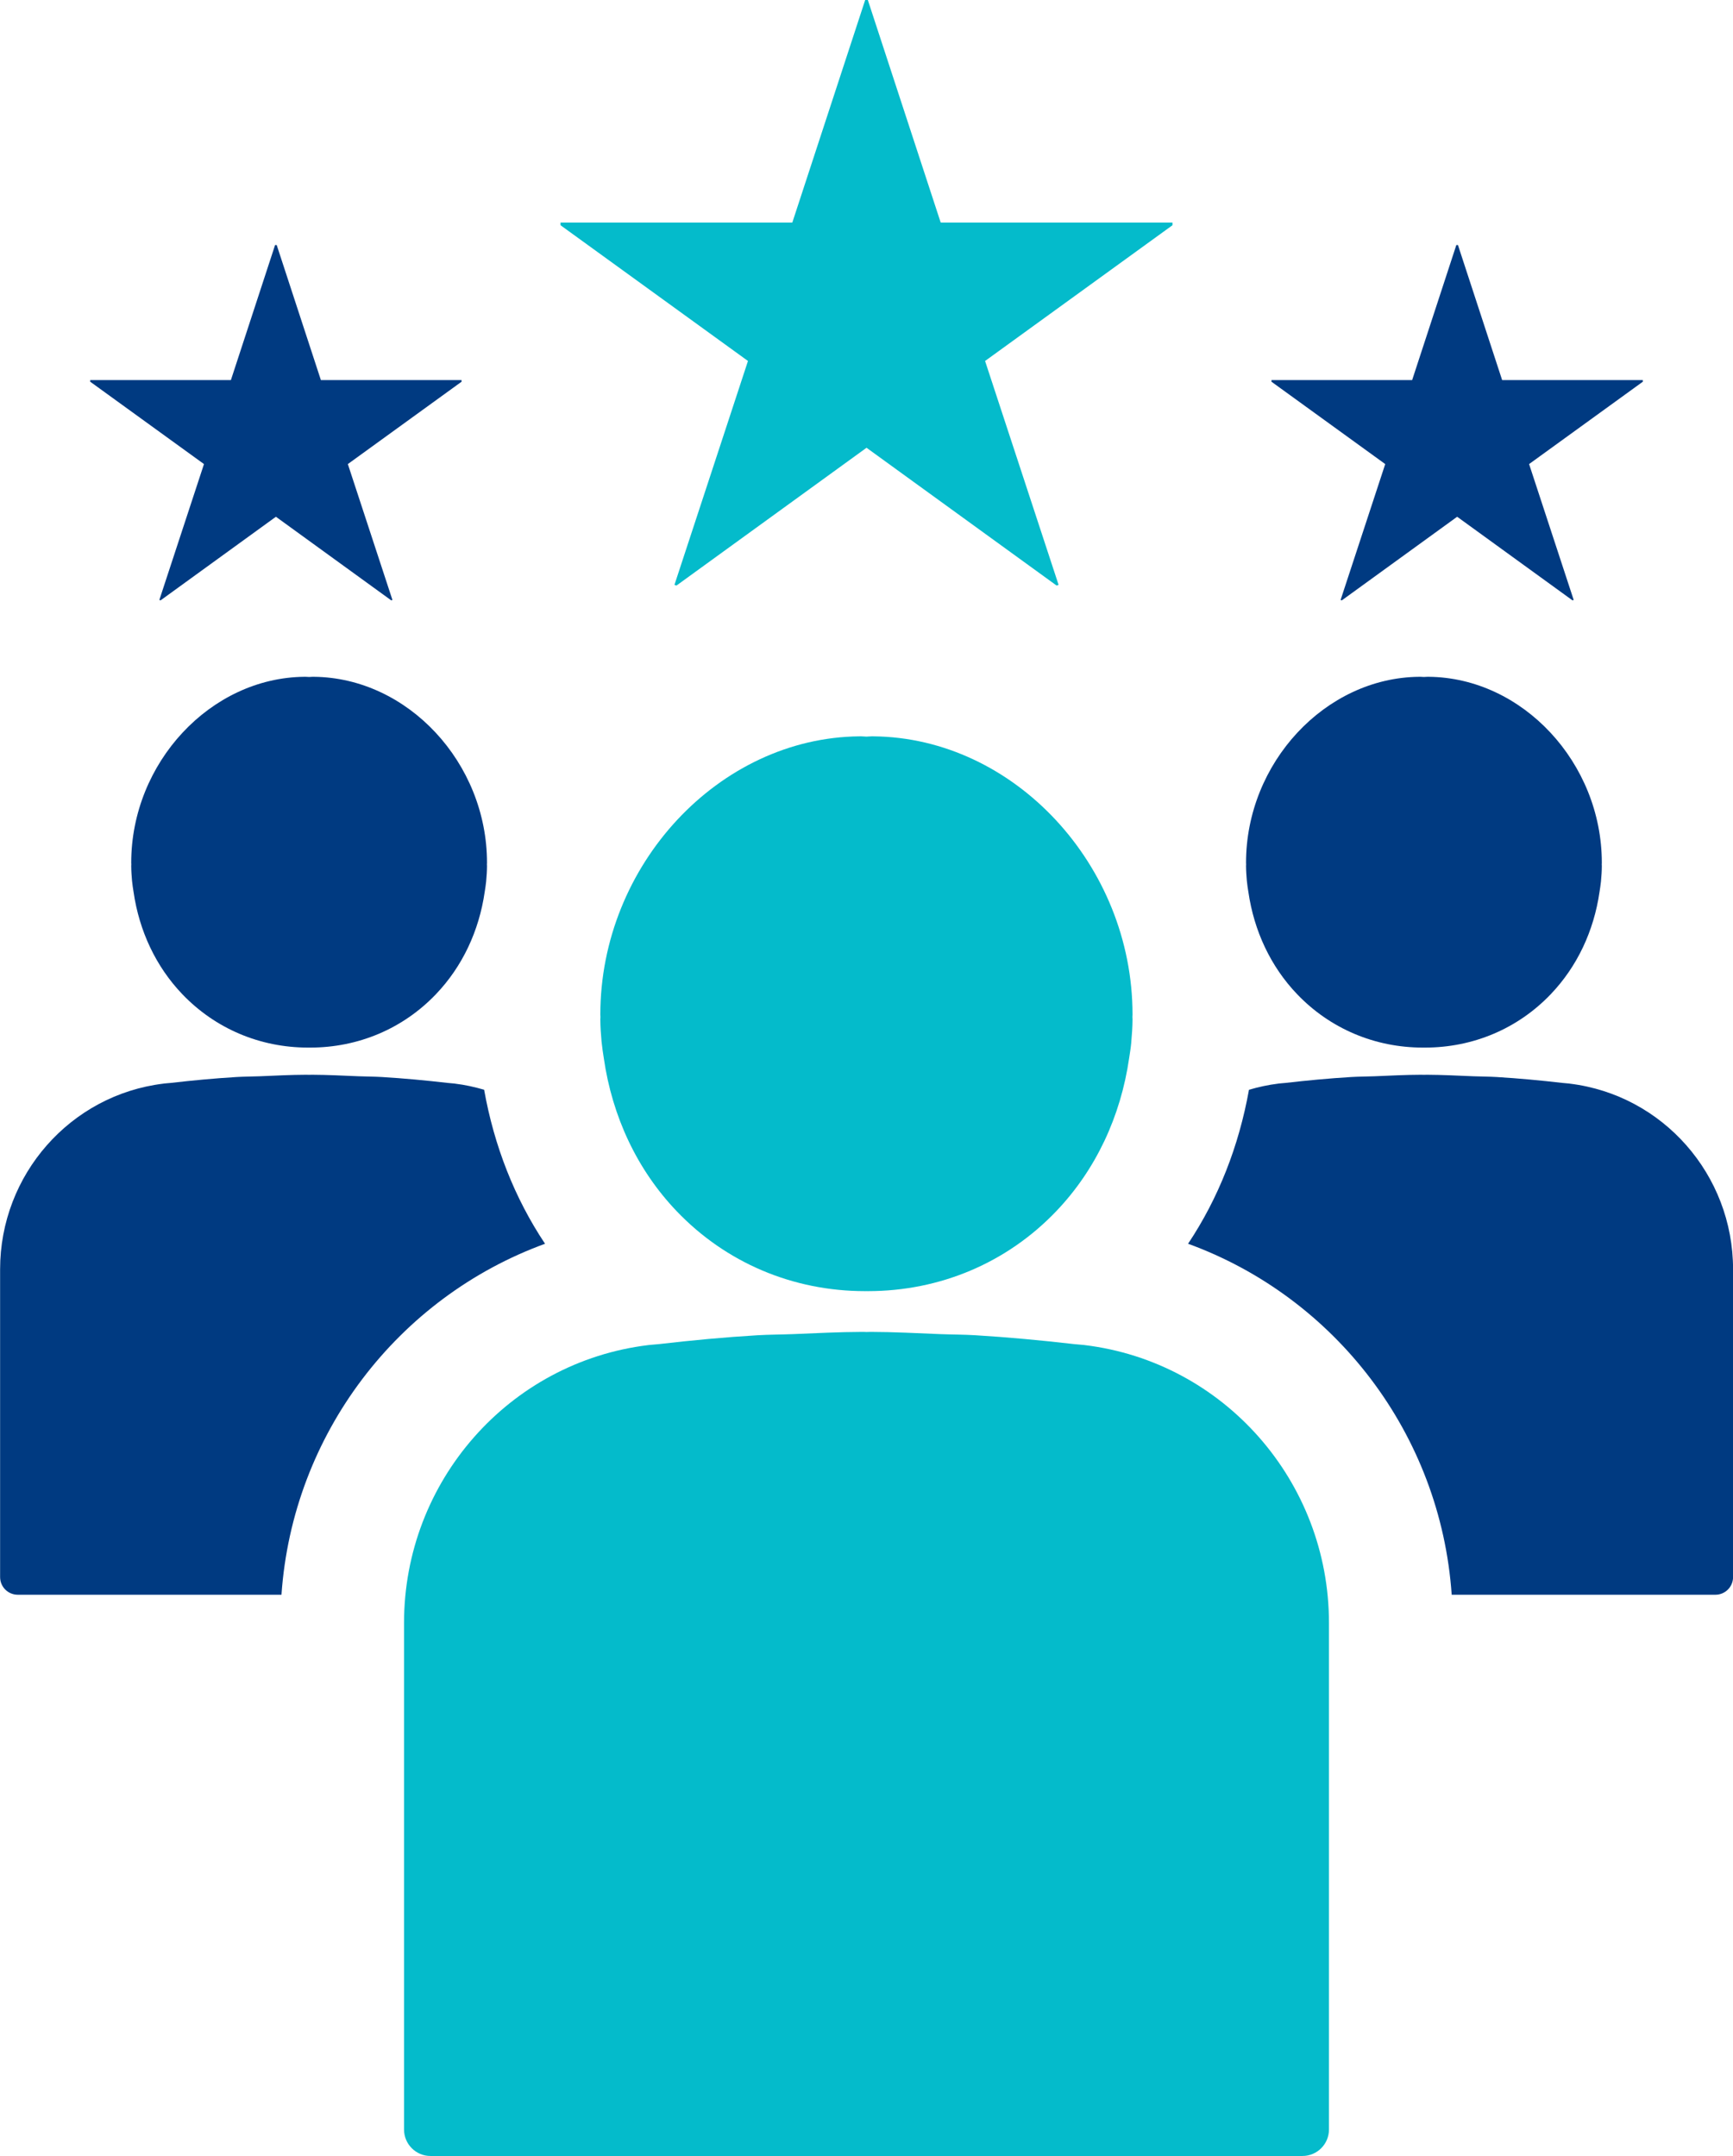
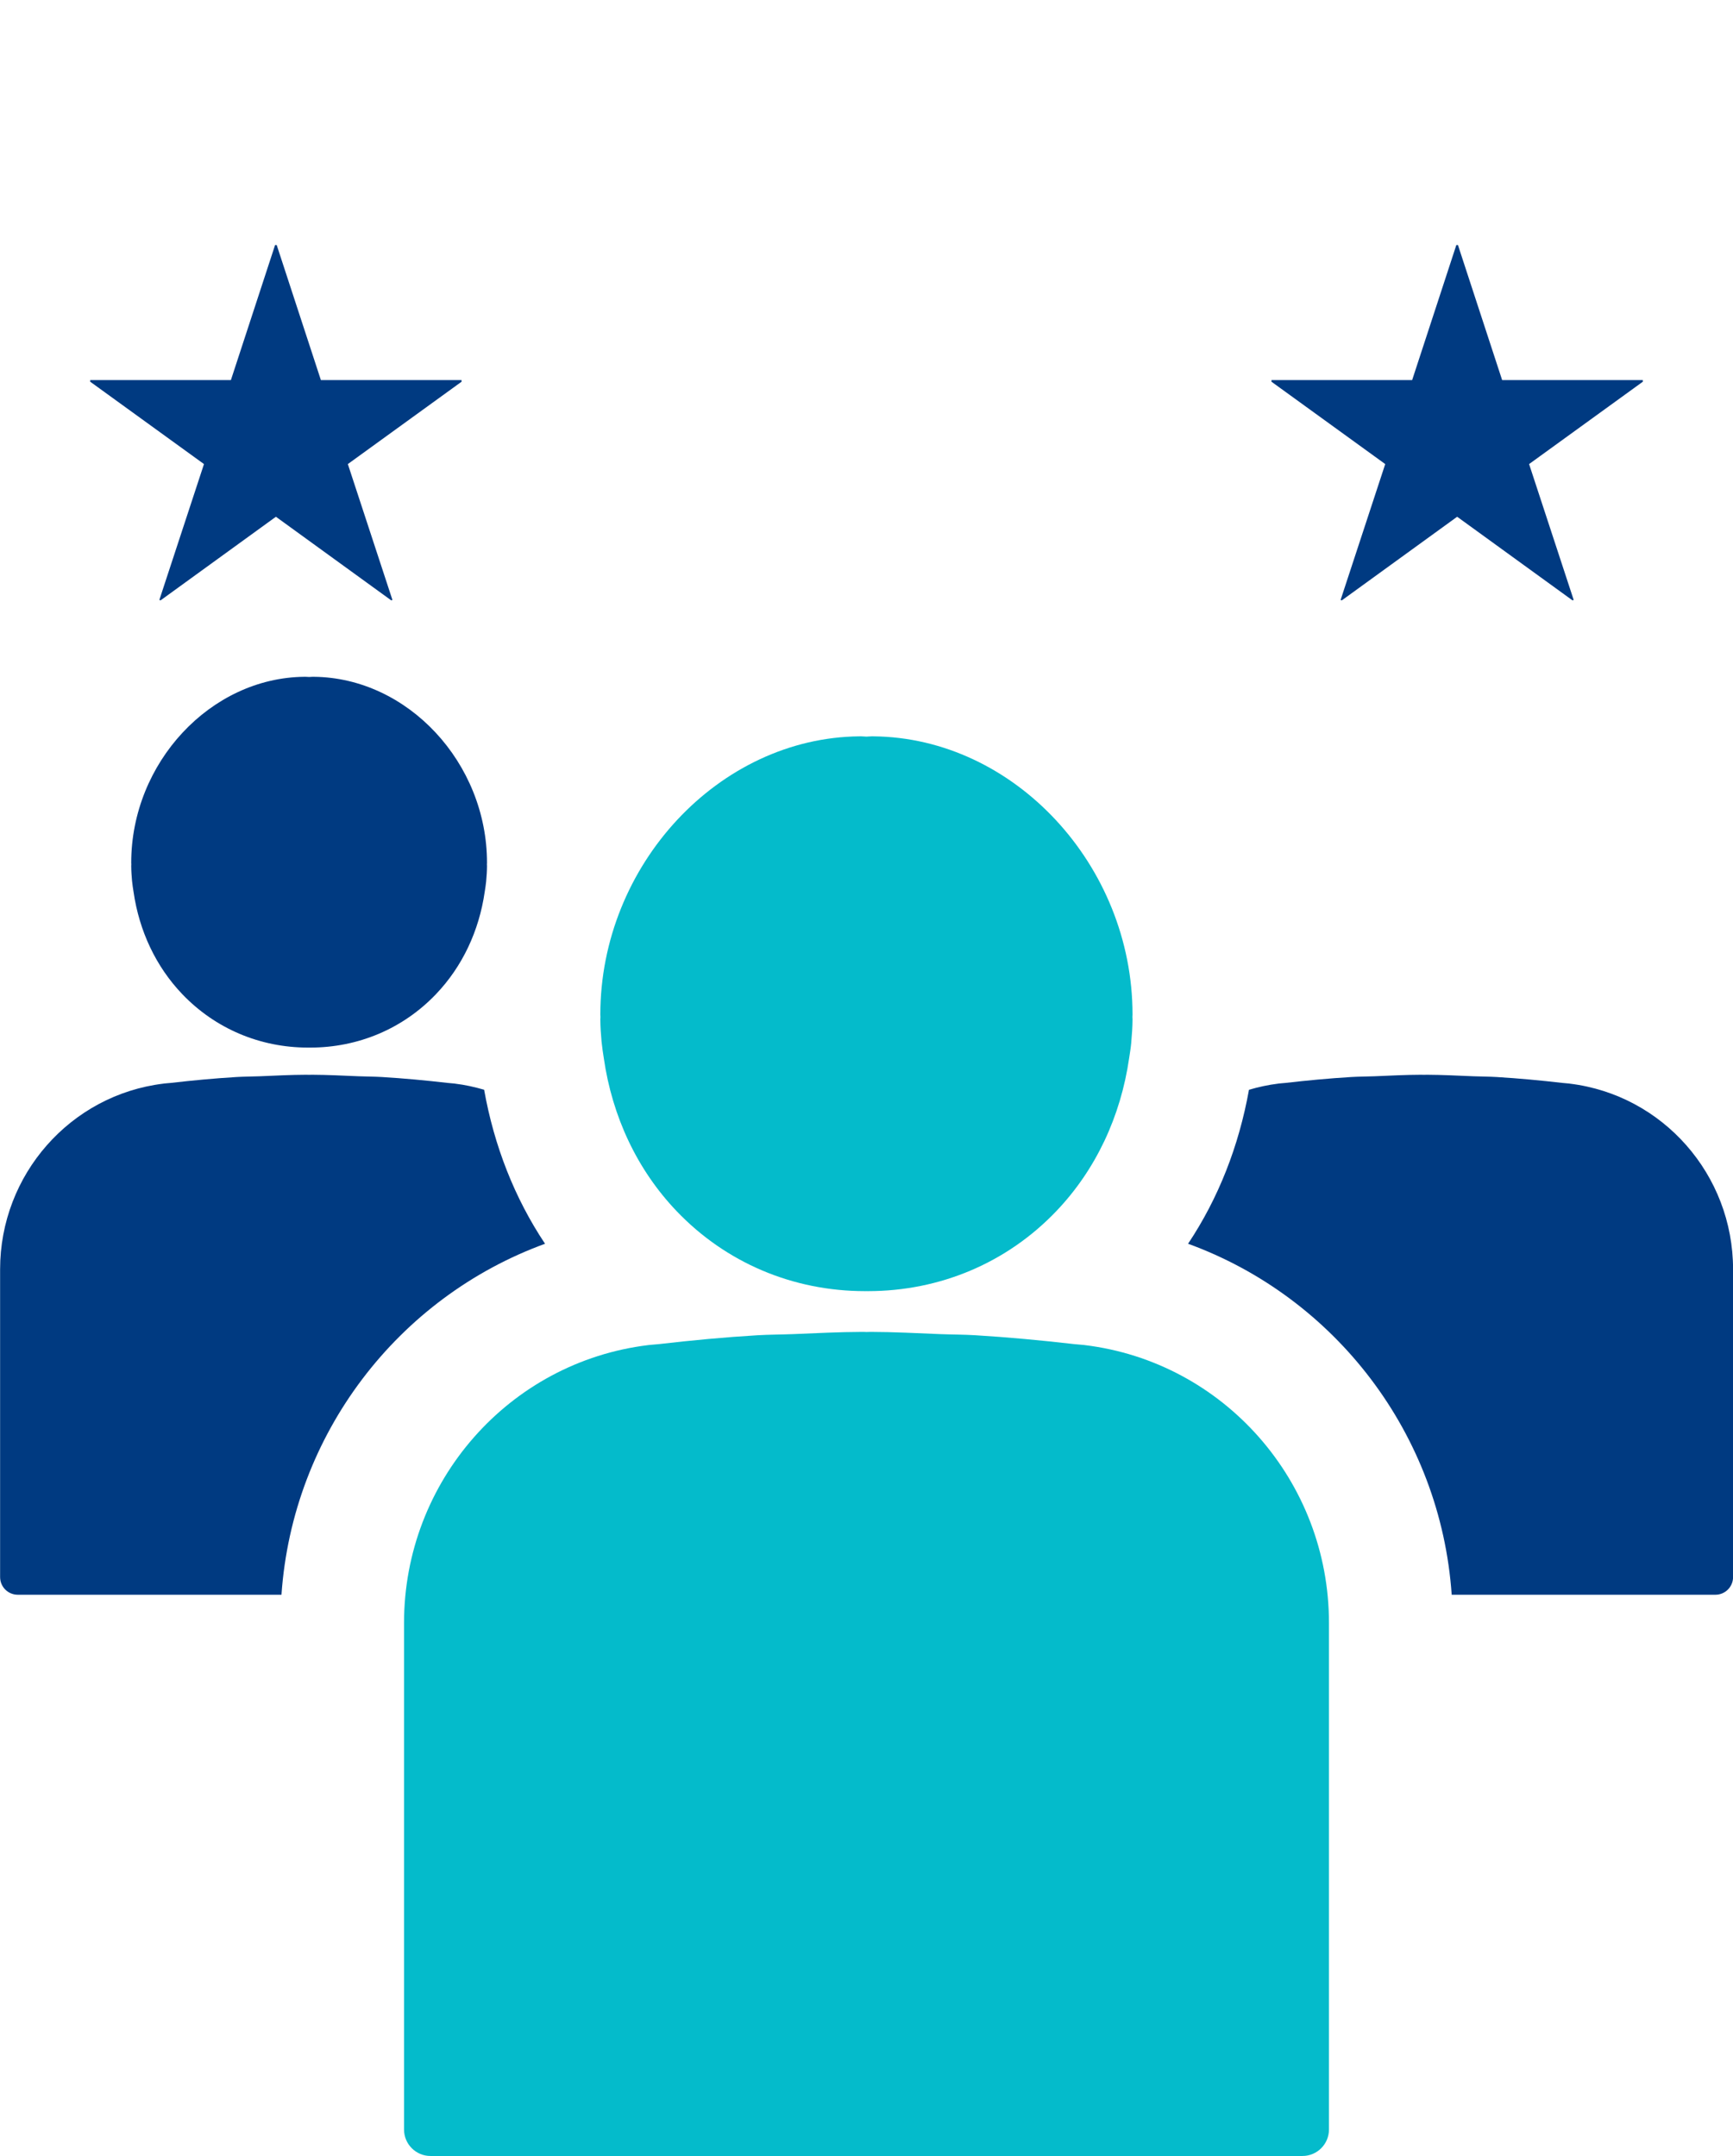
<svg xmlns="http://www.w3.org/2000/svg" id="b" data-name="レイヤー 2" viewBox="0 0 48.232 60">
  <defs>
    <style>
      .e {
        fill: #003a81;
      }

      .f {
        fill: #04bbcb;
      }
    </style>
  </defs>
  <g id="c" data-name="レイヤー 1">
    <g id="d" data-name="i-b">
      <path class="e" d="m3.676,24.52c0.0.004 0.0.009.001.013.009.097.025.192.04.288.157,1.086.621,2.077,1.355,2.845.917.959,2.161,1.488,3.505,1.488l.019-0c.003,0,.005-0.0.008-0s.005 0.0.007 0l.019 0c1.344,0,2.589-.528,3.505-1.488.734-.769,1.198-1.759,1.355-2.845.015-.096.03-.191.04-.288 0-.004 0-.009.001-.013.013-.139.023-.279.023-.42 0-.015-.002-.03-.002-.045 0-.014.002-.028.002-.043.001-2.782-2.205-5.153-4.82-5.177l-.034-0c-.032,0-.064.005-.097.005-.032-.001-.064-.005-.097-.005l-.034 0c-2.615.024-4.821,2.395-4.82,5.177,0,.014.002.028.002.043-0.0.015-.002.03-.002.045.001.141.011.281.023.42Z" />
-       <path class="e" d="m34.703,24.52c0.0.004 0.0.009.001.013.009.097.025.192.04.288.157,1.086.621,2.077,1.355,2.845.917.959,2.161,1.488,3.505,1.488l.019-0c.003,0,.005-0.0.008-0s.005 0.0.007 0l.019 0c1.344,0,2.589-.528,3.505-1.488.734-.769,1.198-1.759,1.355-2.845.015-.096.03-.191.04-.288 0-.004 0-.009.001-.013.013-.139.023-.279.023-.42 0-.015-.002-.03-.002-.045 0-.014.002-.028.002-.043.001-2.782-2.205-5.153-4.82-5.177l-.034-0c-.032,0-.064.005-.097.005-.032-.001-.064-.005-.097-.005l-.034 0c-2.615.024-4.821,2.395-4.82,5.177,0,.014.002.028.002.043-0.0.015-.002.03-.002.045.001.141.011.281.023.42Z" />
      <g>
        <path class="f" d="m16.745,28.999c.001.006.001.013.001.02.014.145.037.287.059.431.234,1.624.929,3.107,2.027,4.256,1.371,1.435,3.234,2.226,5.244,2.226l.028-0c.004,0,.007-.001.011-.001s.007.001.011.001l.028 0c2.01,0,3.873-.79,5.244-2.226,1.098-1.15,1.792-2.632,2.027-4.256.022-.143.046-.286.059-.431.001-.006.001-.013.001-.02.019-.209.034-.418.035-.629 0-.023-.003-.045-.003-.068 0-.022.003-.043.003-.064.001-4.162-3.299-7.709-7.211-7.746l-.051-0c-.048,0-.096.007-.144.008-.048-.001-.096-.008-.144-.008l-.051 0c-3.912.037-7.212,3.584-7.211,7.746,0,.022.003.043.003.064-0.0.023-.003.045-.003.068.001.211.016.42.035.629Z" />
        <path class="f" d="m36.251,60c.406,0,.736-.33.736-.736v-14.1c0-3.937-2.924-7.261-6.8-7.731-.003-0-.005-0-.008-.001-.002-0-.004-.001-.006-.001-.092-.011-.187-.014-.279-.025-.912-.105-1.829-.191-2.749-.247-.326-.02-.65-.018-.975-.031-.645-.026-1.291-.061-1.934-.062-.04-0-.08.003-.12.003s-.08-.004-.12-.003c-.643.002-1.288.036-1.934.062-.326.013-.65.012-.975.031-.919.055-1.835.141-2.746.247-.094.011-.189.014-.282.025-.002 0-.004.001-.006.001-.003 0-.005 0-.008.001-3.877.47-6.8,3.794-6.8,7.731v14.1c0,.406.329.736.736.736h24.27Z" />
      </g>
      <path class="e" d="m15.169,34.613c-.848-1.271-1.417-2.725-1.695-4.286-.263-.076-.533-.137-.812-.17-.002-0-.004-0-.005-.001-.001-0-.002-0-.004-.001-.062-.007-.125-.01-.187-.017-.61-.07-1.222-.128-1.837-.165-.218-.013-.434-.012-.652-.021-.431-.018-.863-.04-1.292-.042-.027-0-.054.002-.08.002s-.054-.002-.08-.002c-.43.001-.861.024-1.292.042-.218.009-.434.008-.652.021-.614.037-1.227.095-1.835.165-.062.007-.126.009-.188.017-.001 0-.002 0-.004.001-.002 0-.004 0-.005.001-2.591.314-4.546,2.536-4.546,5.168v8.564c0,.272.22.492.492.492h7.339c.31-4.472,3.243-8.276,7.337-9.768Z" />
      <path class="e" d="m43.687,30.157c-.002-0-.004-0-.005-.001-.001-0-.002-0-.004-.001-.062-.007-.125-.01-.187-.017-.61-.07-1.222-.128-1.837-.165-.218-.013-.434-.012-.652-.021-.431-.018-.863-.04-1.292-.042-.027-0-.054.002-.08.002s-.054-.002-.08-.002c-.43.001-.861.024-1.292.042-.218.009-.434.008-.652.021-.614.037-1.227.095-1.835.165-.062.007-.126.009-.188.017-.001 0-.002 0-.004.001-.002 0-.004 0-.005.001-.28.034-.55.094-.813.171-.281,1.565-.849,3.017-1.695,4.285,4.095,1.492,7.028,5.296,7.337,9.768h7.339c.272,0,.492-.22.492-.492v-8.564c0-2.632-1.954-4.853-4.546-5.168Z" />
-       <path class="f" d="m26.181,6.194h6.451v.074l-5.216,3.778,2.046,6.23-.055.02-5.29-3.835-5.29,3.835-.056-.02,2.046-6.23-5.217-3.778v-.074h6.451l2.028-6.194h.074l2.028,6.194Z" />
      <path class="e" d="m8.931,10.578h3.915v.045l-3.165,2.292,1.241,3.781-.033.012-3.21-2.327-3.21,2.327-.034-.012,1.242-3.781-3.166-2.292v-.045h3.915l1.23-3.759h.045l1.23,3.759Z" />
      <path class="e" d="m41.807,10.578h3.915v.045l-3.165,2.292,1.241,3.781-.033.012-3.21-2.327-3.21,2.327-.034-.012,1.242-3.781-3.166-2.292v-.045h3.915l1.23-3.759h.045l1.23,3.759Z" />
    </g>
  </g>
</svg>